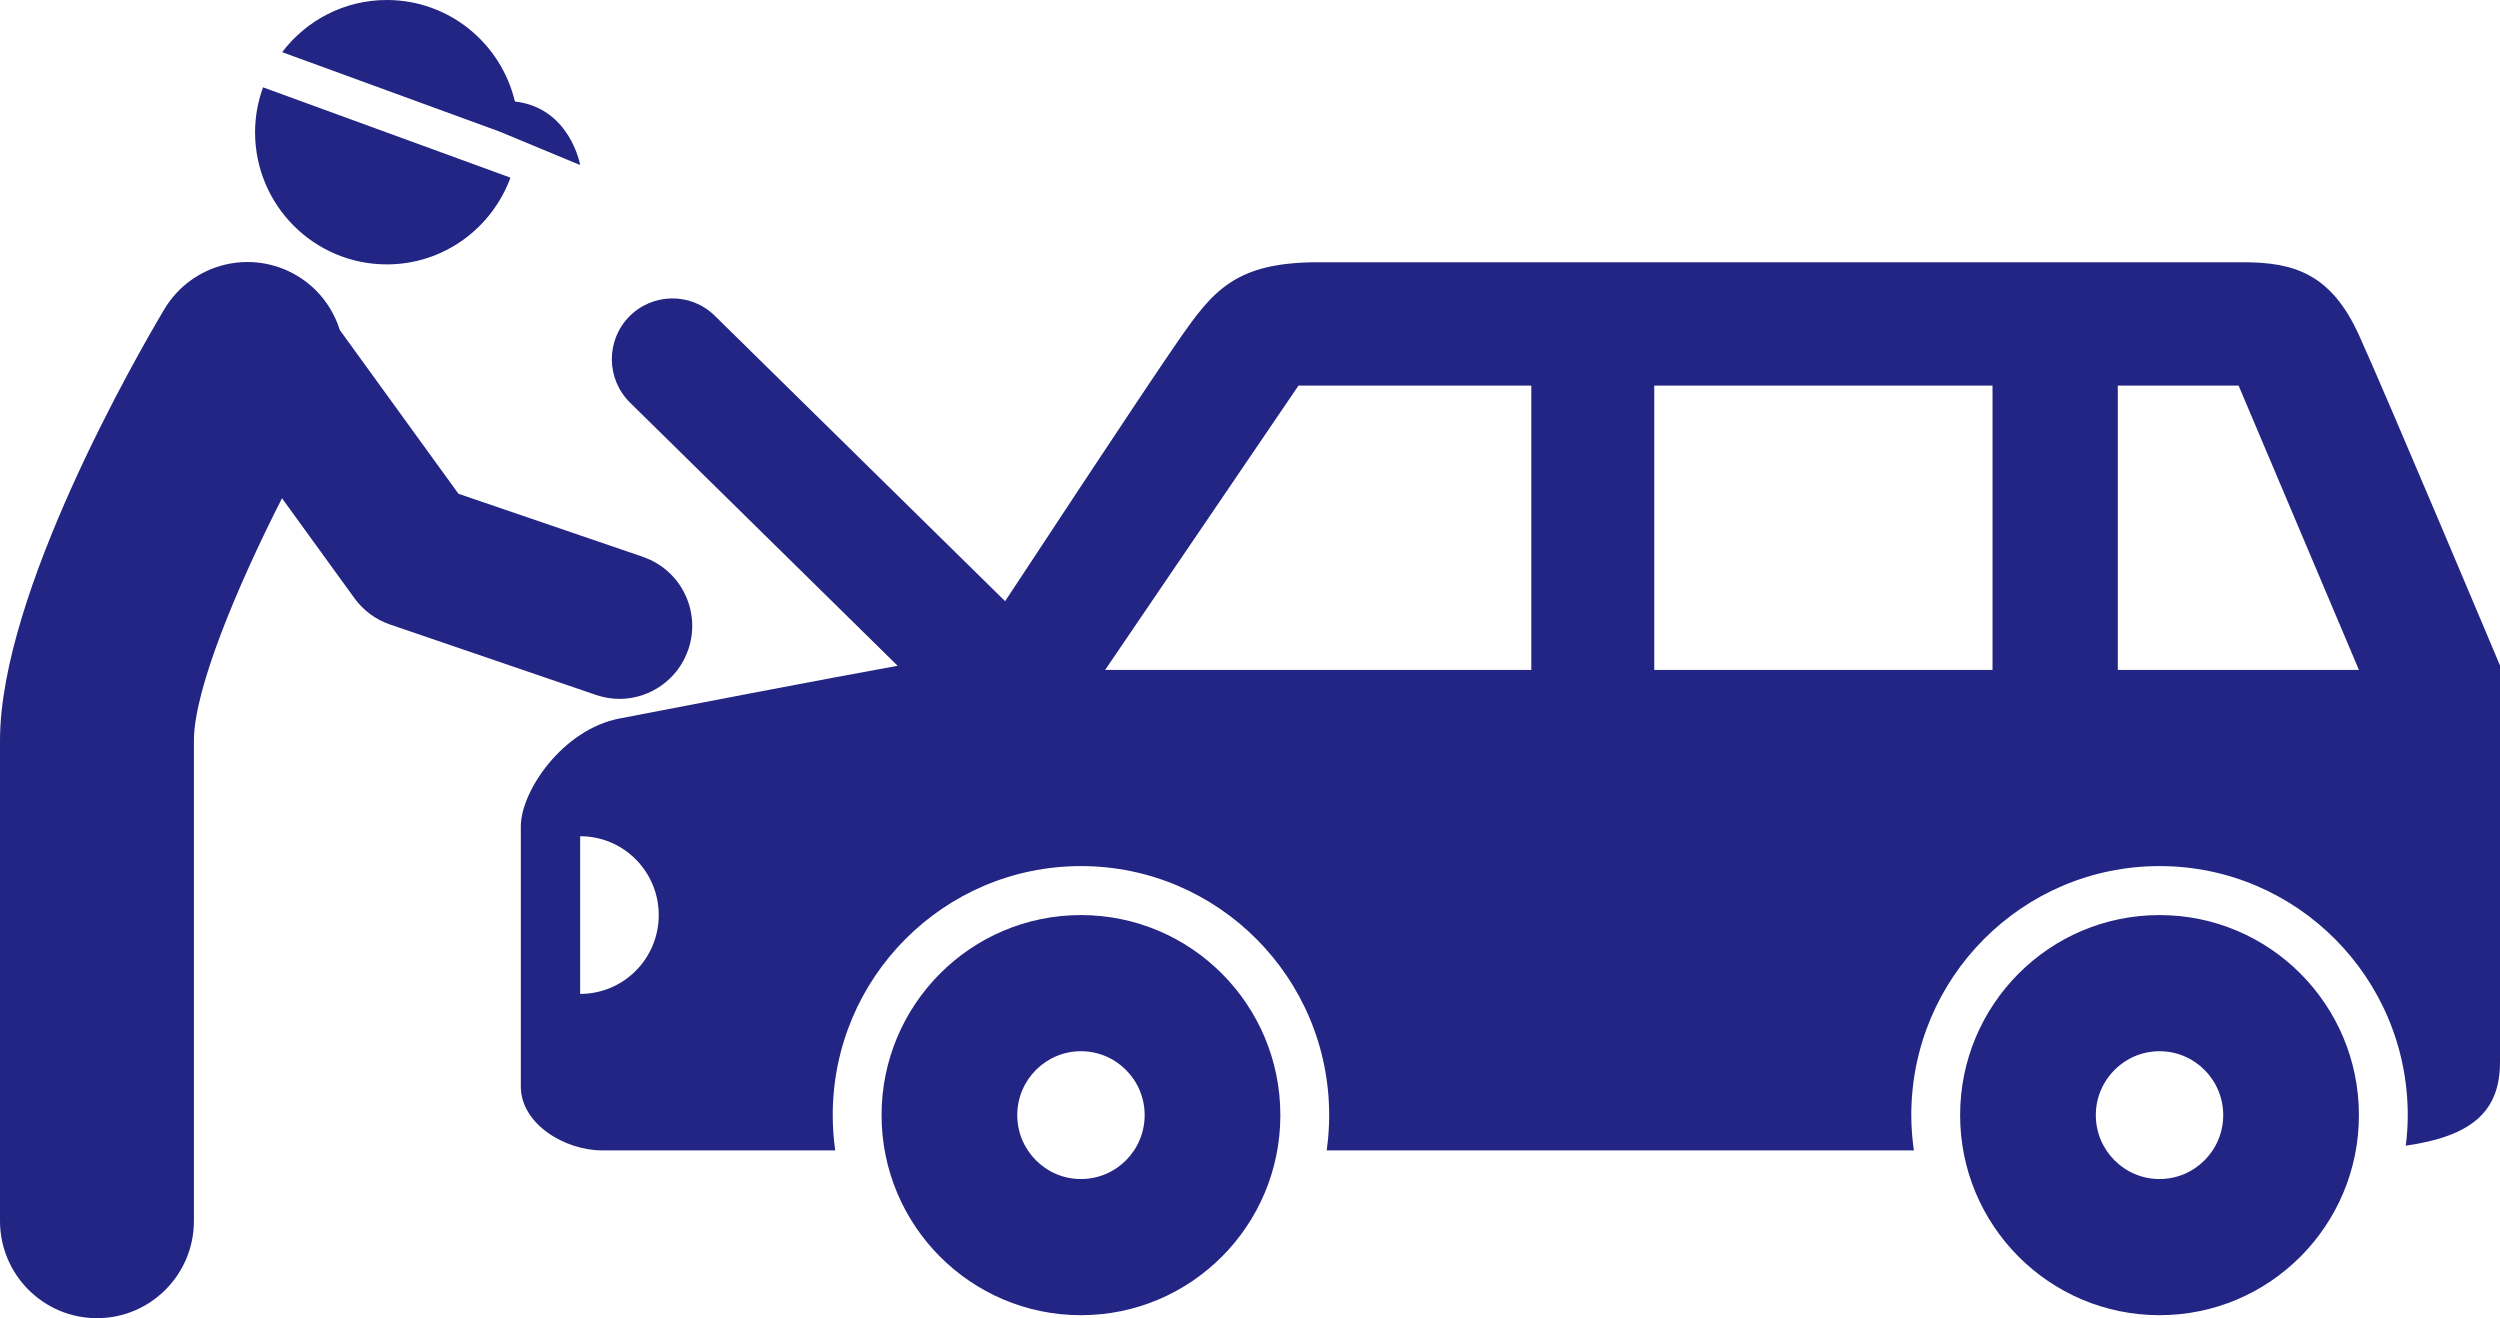
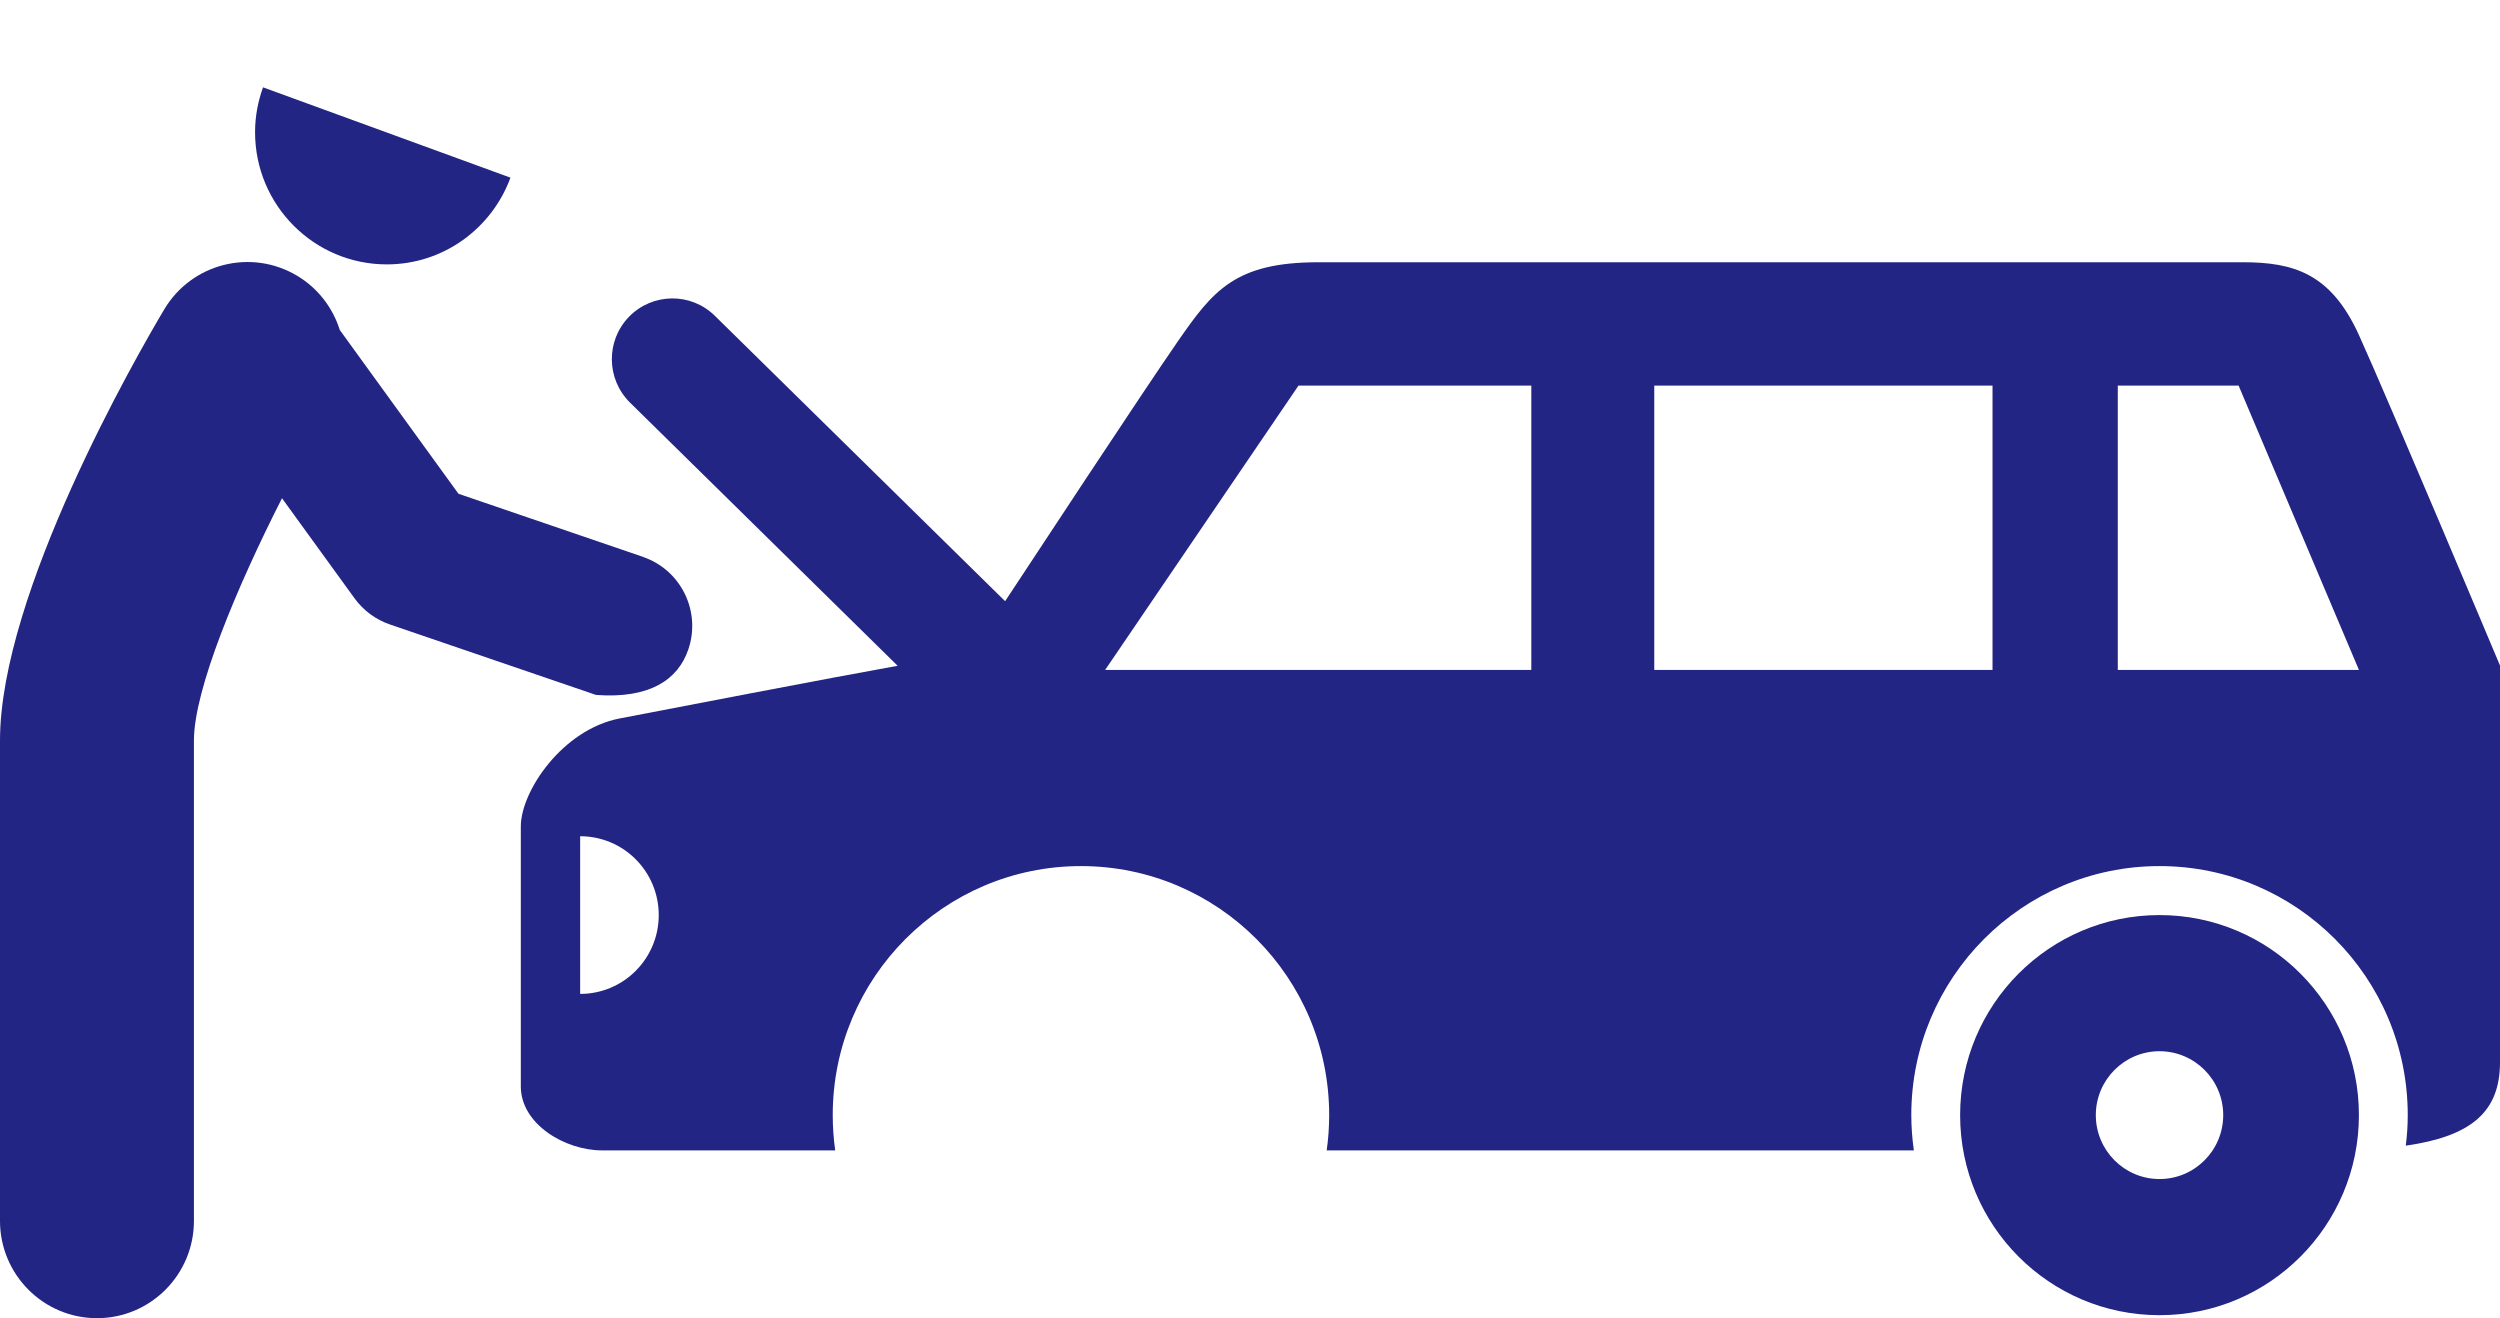
<svg xmlns="http://www.w3.org/2000/svg" width="330" height="174" viewBox="0 0 330 174" fill="none">
  <g clip-path="url(#clip0_297_3)">
-     <path d="M142.686 120.79C128.149 120.79 116.366 132.612 116.366 147.197C116.366 161.782 128.149 173.604 142.686 173.604C157.224 173.604 169.007 161.782 169.007 147.197C169.007 132.612 157.224 120.79 142.686 120.79ZM142.686 155.633C138.047 155.633 134.278 151.851 134.278 147.197C134.278 142.543 138.047 138.761 142.686 138.761C147.325 138.761 151.095 142.543 151.095 147.197C151.095 151.851 147.325 155.633 142.686 155.633Z" fill="#232584" />
    <path d="M285.056 120.79C270.519 120.79 258.736 132.612 258.736 147.197C258.736 161.782 270.519 173.604 285.056 173.604C299.594 173.604 311.377 161.782 311.377 147.197C311.377 132.612 299.594 120.79 285.056 120.79ZM285.056 155.633C280.418 155.633 276.648 151.851 276.648 147.197C276.648 142.543 280.418 138.761 285.056 138.761C289.695 138.761 293.465 142.543 293.465 147.197C293.465 151.851 289.695 155.633 285.056 155.633Z" fill="#232584" />
-     <path d="M84.865 73.502L60.519 65.179L44.853 43.562C43.939 40.663 42.02 38.07 39.21 36.394C33.138 32.771 25.282 34.764 21.67 40.856C18.047 46.937 0 78.315 0 97.746V161.159C0 168.248 5.734 174 12.799 174C19.865 174 25.598 168.248 25.598 161.159V97.746C25.598 91.043 31.253 77.511 37.224 65.768L46.795 78.972C47.957 80.579 49.582 81.78 51.456 82.425L78.68 91.733C79.707 92.084 80.745 92.254 81.772 92.254C85.767 92.254 89.492 89.729 90.858 85.732C92.573 80.693 89.887 75.223 84.865 73.513V73.502Z" fill="#232584" />
+     <path d="M84.865 73.502L60.519 65.179L44.853 43.562C43.939 40.663 42.02 38.07 39.21 36.394C33.138 32.771 25.282 34.764 21.67 40.856C18.047 46.937 0 78.315 0 97.746V161.159C0 168.248 5.734 174 12.799 174C19.865 174 25.598 168.248 25.598 161.159V97.746C25.598 91.043 31.253 77.511 37.224 65.768L46.795 78.972C47.957 80.579 49.582 81.78 51.456 82.425L78.68 91.733C85.767 92.254 89.492 89.729 90.858 85.732C92.573 80.693 89.887 75.223 84.865 73.513V73.502Z" fill="#232584" />
    <path d="M34.718 11.528C34.052 13.385 33.668 15.366 33.668 17.45C33.668 27.086 41.456 34.9 51.061 34.9C58.566 34.9 64.932 30.121 67.381 23.451L34.718 11.528Z" fill="#232584" />
-     <path d="M76.58 21.776C76.58 21.776 75.271 14.245 67.968 13.396C66.14 5.718 59.278 0 51.061 0C45.418 0 40.418 2.706 37.246 6.885L65.892 17.348L76.58 21.787V21.776Z" fill="#232584" />
    <path d="M311.377 44.219C307.675 36.077 302.743 34.617 296.072 34.617H174.007C162.991 34.617 160.09 38.399 155.451 45.091C151.219 51.183 135.44 75.155 132.675 79.356L94.356 41.682C91.208 38.58 86.14 38.636 83.047 41.796C79.955 44.955 80.011 50.039 83.16 53.142L118.487 87.883C109.458 89.502 88.138 93.613 81.794 94.836C74.255 96.285 68.747 104.438 68.747 109.092V143.415C68.747 148.363 74.548 151.851 79.469 151.851H110.248C110.034 150.333 109.921 148.782 109.921 147.197C109.921 129.045 124.594 114.324 142.686 114.324C160.779 114.324 175.451 129.045 175.451 147.197C175.451 148.782 175.338 150.333 175.124 151.851H252.63C252.415 150.333 252.291 148.782 252.291 147.197C252.291 129.045 266.964 114.324 285.056 114.324C303.149 114.324 317.822 129.045 317.822 147.197C317.822 148.567 317.731 149.914 317.562 151.228C326.287 149.982 330 146.71 330 140.21V87.849C330 87.849 315.079 52.361 311.377 44.219ZM76.58 131.196V110.383C82.314 110.383 86.953 115.037 86.953 120.79C86.953 126.542 82.314 131.196 76.58 131.196ZM202.133 88.427H145.88L171.399 50.9H202.133V88.427ZM263.013 88.427H218.363V50.9H263.013V88.427ZM279.548 88.427V50.9H295.496L311.377 88.427H279.548Z" fill="#232584" />
  </g>
  <defs>
    <clipPath id="clip0_297_3">
      <rect width="330" height="174" fill="white" />
    </clipPath>
  </defs>
</svg>